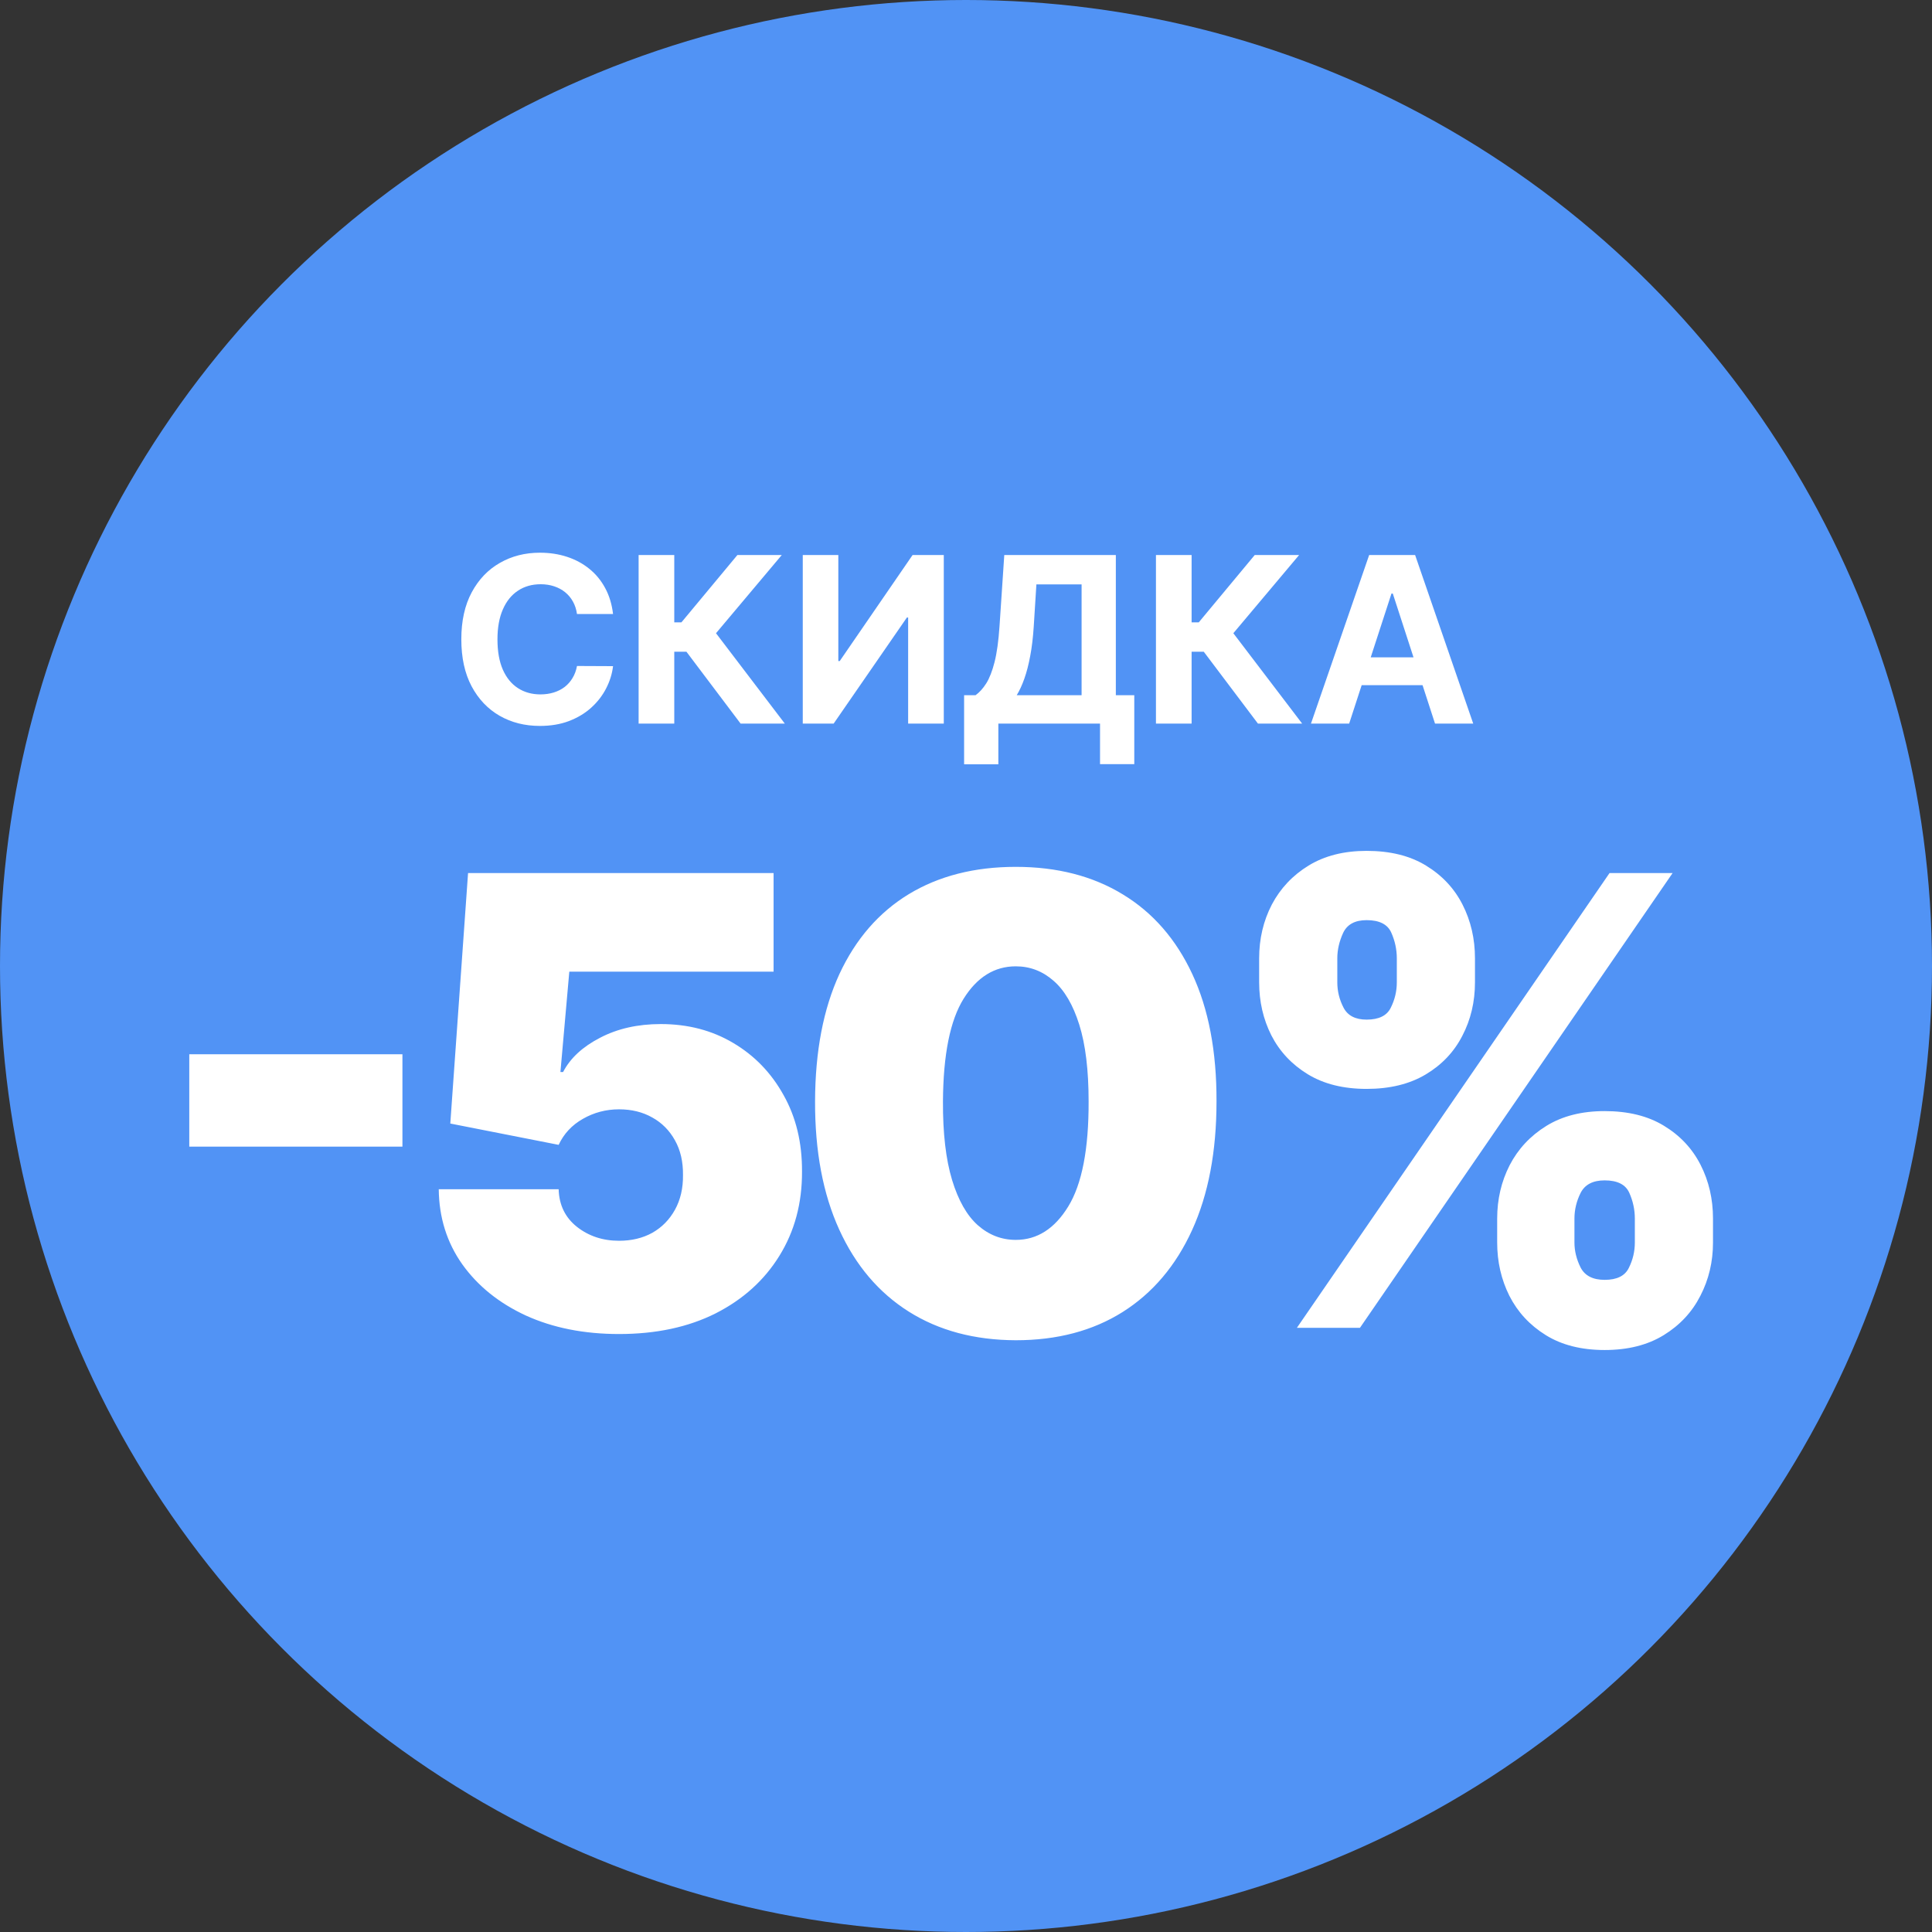
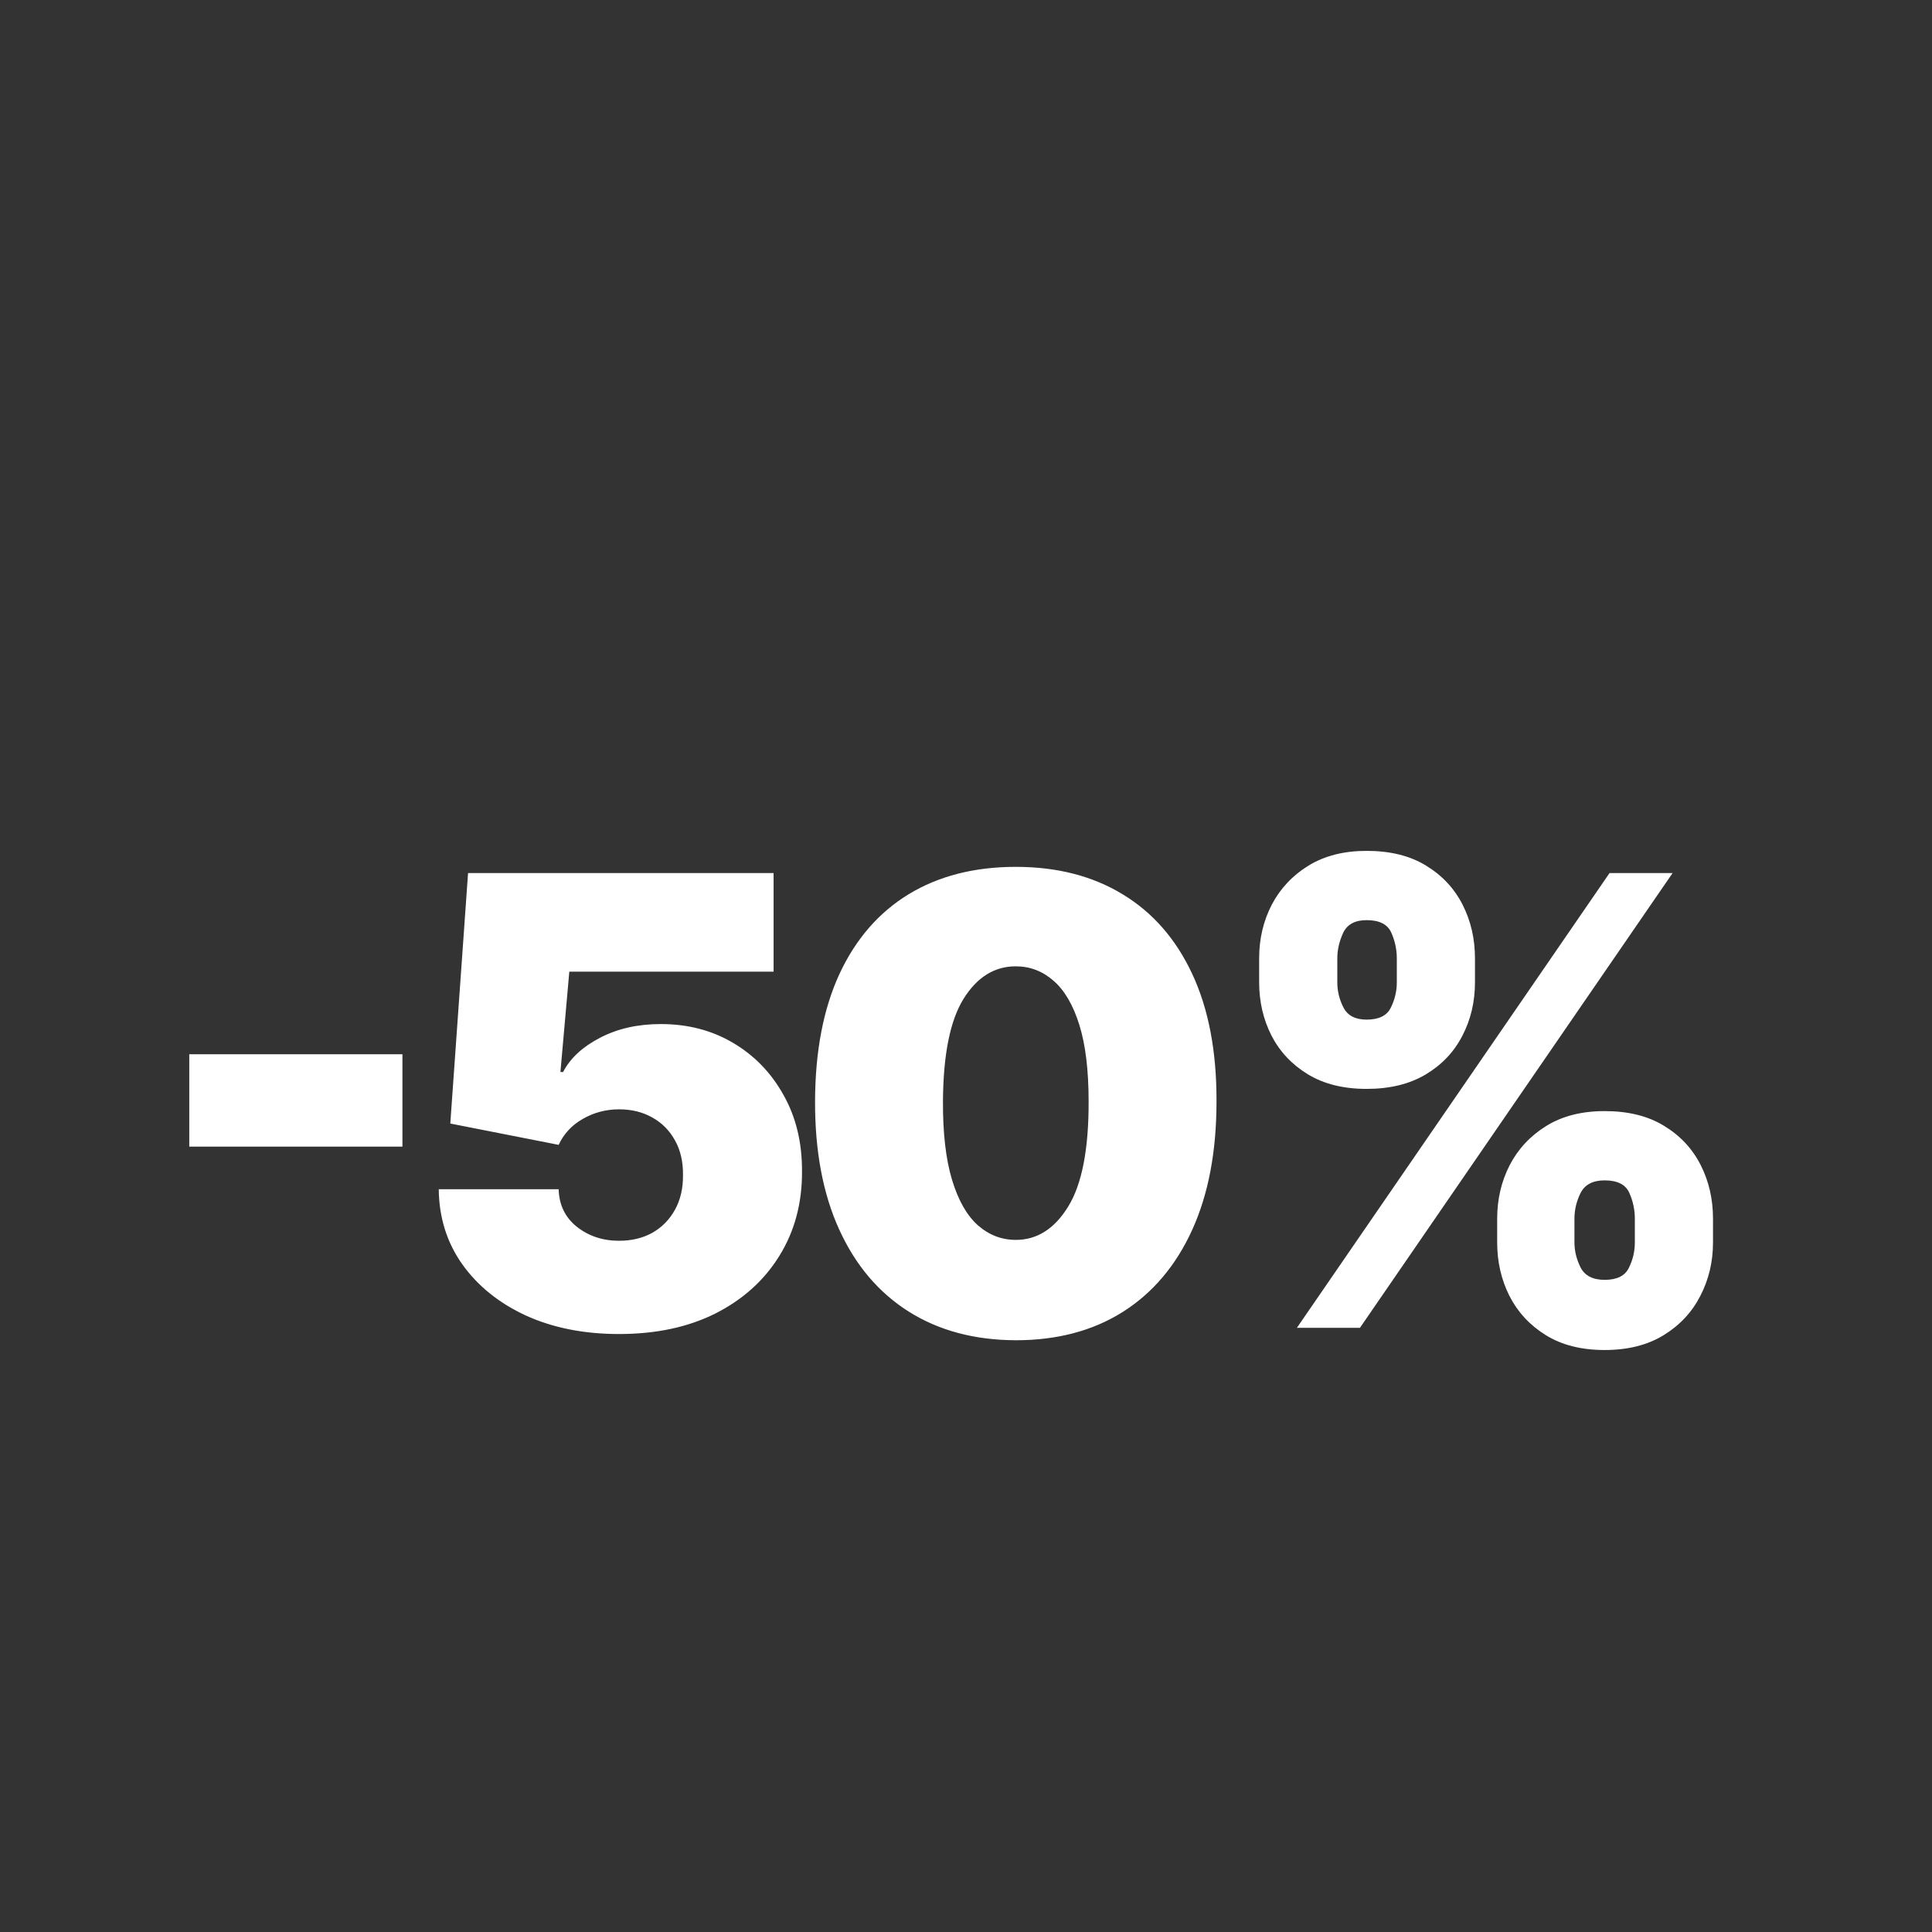
<svg xmlns="http://www.w3.org/2000/svg" width="550" height="550" viewBox="0 0 550 550" fill="none">
  <rect x="0" y="0" width="550" height="550" fill="#333333" stroke="none" />
-   <circle cx="275" cy="275" r="275" fill="#5193F5" />
-   <path d="M174.523 174.805H164.258C164.07 173.477 163.688 172.297 163.109 171.266C162.531 170.219 161.789 169.328 160.883 168.594C159.977 167.859 158.93 167.297 157.742 166.906C156.57 166.516 155.297 166.32 153.922 166.32C151.438 166.32 149.273 166.937 147.43 168.172C145.586 169.391 144.156 171.172 143.141 173.516C142.125 175.844 141.617 178.672 141.617 182C141.617 185.422 142.125 188.297 143.141 190.625C144.172 192.953 145.609 194.711 147.453 195.898C149.297 197.086 151.43 197.68 153.852 197.68C155.211 197.68 156.469 197.5 157.625 197.141C158.797 196.781 159.836 196.258 160.742 195.57C161.648 194.867 162.398 194.016 162.992 193.016C163.602 192.016 164.023 190.875 164.258 189.594L174.523 189.641C174.258 191.844 173.594 193.969 172.531 196.016C171.484 198.047 170.07 199.867 168.289 201.477C166.523 203.07 164.414 204.336 161.961 205.273C159.523 206.195 156.766 206.656 153.688 206.656C149.406 206.656 145.578 205.687 142.203 203.75C138.844 201.812 136.188 199.008 134.234 195.336C132.297 191.664 131.328 187.219 131.328 182C131.328 176.766 132.313 172.312 134.281 168.641C136.25 164.969 138.922 162.172 142.297 160.25C145.672 158.312 149.469 157.344 153.688 157.344C156.469 157.344 159.047 157.734 161.422 158.516C163.813 159.297 165.93 160.437 167.773 161.937C169.617 163.422 171.117 165.242 172.273 167.398C173.445 169.555 174.195 172.023 174.523 174.805ZM210.84 206L195.418 185.539H191.949V206H181.801V158H191.949V177.172H193.988L209.926 158H222.559L203.832 180.266L223.426 206H210.84ZM228.529 158H238.654V188.187H239.053L259.795 158H268.678V206H258.529V175.789H258.178L237.318 206H228.529V158ZM274.461 217.578V197.914H277.719C278.828 197.117 279.844 195.992 280.766 194.539C281.688 193.07 282.477 191.047 283.133 188.469C283.789 185.875 284.258 182.484 284.539 178.297L285.898 158H317.656V197.914H322.906V217.531H313.156V206H284.211V217.578H274.461ZM289.438 197.914H307.906V166.367H295.039L294.289 178.297C294.086 181.469 293.75 184.281 293.281 186.734C292.828 189.187 292.273 191.336 291.617 193.18C290.977 195.008 290.25 196.586 289.438 197.914ZM358.115 206L342.693 185.539H339.225V206H329.076V158H339.225V177.172H341.264L357.201 158H369.834L351.107 180.266L370.701 206H358.115ZM384.078 206H373.203L389.773 158H402.852L419.398 206H408.523L396.5 168.969H396.125L384.078 206ZM383.398 187.133H409.086V195.055H383.398V187.133Z" fill="white" />
  <path d="M114.565 300.125V326.42H53.883V300.125H114.565ZM176.229 379.77C166.284 379.77 157.456 378.021 149.744 374.523C142.075 370.984 136.028 366.116 131.603 359.922C127.22 353.727 124.987 346.606 124.903 338.557H159.036C159.163 343.024 160.89 346.585 164.22 349.239C167.591 351.894 171.594 353.222 176.229 353.222C179.811 353.222 182.972 352.463 185.711 350.946C188.45 349.387 190.599 347.196 192.158 344.372C193.718 341.549 194.476 338.262 194.434 334.511C194.476 330.719 193.718 327.432 192.158 324.651C190.599 321.827 188.45 319.657 185.711 318.14C182.972 316.581 179.811 315.801 176.229 315.801C172.521 315.801 169.087 316.707 165.926 318.519C162.808 320.289 160.511 322.754 159.036 325.915L128.19 319.847L133.246 248.545H220.224V276.611H162.07L159.542 305.182H160.3C162.323 301.263 165.821 298.018 170.793 295.447C175.766 292.835 181.539 291.528 188.113 291.528C195.825 291.528 202.693 293.319 208.72 296.901C214.788 300.483 219.571 305.435 223.068 311.756C226.608 318.035 228.357 325.283 228.315 333.5C228.357 342.518 226.208 350.525 221.867 357.52C217.569 364.473 211.522 369.93 203.726 373.891C195.93 377.81 186.764 379.77 176.229 379.77ZM289.173 381.54C277.416 381.498 267.26 378.78 258.706 373.386C250.151 367.992 243.556 360.217 238.921 350.061C234.285 339.905 231.989 327.727 232.031 313.526C232.073 299.282 234.391 287.188 238.984 277.243C243.619 267.298 250.193 259.734 258.706 254.55C267.26 249.367 277.416 246.776 289.173 246.776C300.93 246.776 311.086 249.388 319.64 254.614C328.195 259.797 334.79 267.361 339.425 277.306C344.06 287.251 346.357 299.324 346.315 313.526C346.315 327.811 343.997 340.032 339.362 350.188C334.726 360.343 328.131 368.118 319.577 373.512C311.065 378.864 300.93 381.54 289.173 381.54ZM289.173 352.969C295.241 352.969 300.214 349.808 304.09 343.487C308.009 337.124 309.948 327.137 309.906 313.526C309.906 304.634 309.021 297.365 307.251 291.718C305.481 286.071 303.037 281.899 299.919 279.202C296.8 276.463 293.218 275.094 289.173 275.094C283.105 275.094 278.153 278.17 274.318 284.322C270.484 290.475 268.524 300.209 268.44 313.526C268.398 322.586 269.262 330.045 271.032 335.902C272.801 341.717 275.246 346.016 278.364 348.797C281.524 351.578 285.127 352.969 289.173 352.969ZM426.215 353.727V346.901C426.215 341.422 427.395 336.366 429.755 331.73C432.157 327.095 435.633 323.365 440.185 320.542C444.736 317.719 450.277 316.307 456.809 316.307C463.509 316.307 469.135 317.697 473.686 320.479C478.279 323.26 481.756 326.968 484.116 331.604C486.476 336.239 487.655 341.338 487.655 346.901V353.727C487.655 359.205 486.454 364.262 484.053 368.898C481.693 373.533 478.216 377.263 473.623 380.086C469.03 382.909 463.425 384.321 456.809 384.321C450.193 384.321 444.609 382.909 440.058 380.086C435.507 377.263 432.052 373.533 429.692 368.898C427.374 364.262 426.215 359.205 426.215 353.727ZM448.212 346.901V353.727C448.212 356.129 448.802 358.51 449.982 360.87C451.204 363.188 453.48 364.347 456.809 364.347C460.307 364.347 462.603 363.209 463.699 360.933C464.837 358.658 465.405 356.256 465.405 353.727V346.901C465.405 344.372 464.879 341.928 463.825 339.568C462.772 337.208 460.433 336.028 456.809 336.028C453.48 336.028 451.204 337.208 449.982 339.568C448.802 341.928 448.212 344.372 448.212 346.901ZM358.454 279.645V272.818C358.454 267.256 359.655 262.157 362.057 257.521C364.501 252.886 367.999 249.178 372.55 246.396C377.101 243.615 382.6 242.224 389.048 242.224C395.748 242.224 401.374 243.615 405.925 246.396C410.518 249.178 413.995 252.886 416.354 257.521C418.714 262.157 419.894 267.256 419.894 272.818V279.645C419.894 285.207 418.693 290.285 416.291 294.879C413.931 299.472 410.455 303.138 405.861 305.877C401.268 308.616 395.664 309.986 389.048 309.986C382.432 309.986 376.848 308.595 372.297 305.814C367.746 303.033 364.29 299.345 361.93 294.752C359.613 290.159 358.454 285.123 358.454 279.645ZM380.704 272.818V279.645C380.704 282.173 381.294 284.575 382.474 286.851C383.654 289.126 385.845 290.264 389.048 290.264C392.545 290.264 394.842 289.126 395.937 286.851C397.075 284.575 397.644 282.173 397.644 279.645V272.818C397.644 270.29 397.117 267.846 396.064 265.486C395.01 263.126 392.672 261.946 389.048 261.946C385.718 261.946 383.485 263.168 382.347 265.612C381.252 268.014 380.704 270.416 380.704 272.818ZM369.2 378L458.2 248.545H476.151L387.151 378H369.2Z" fill="white" />
</svg>